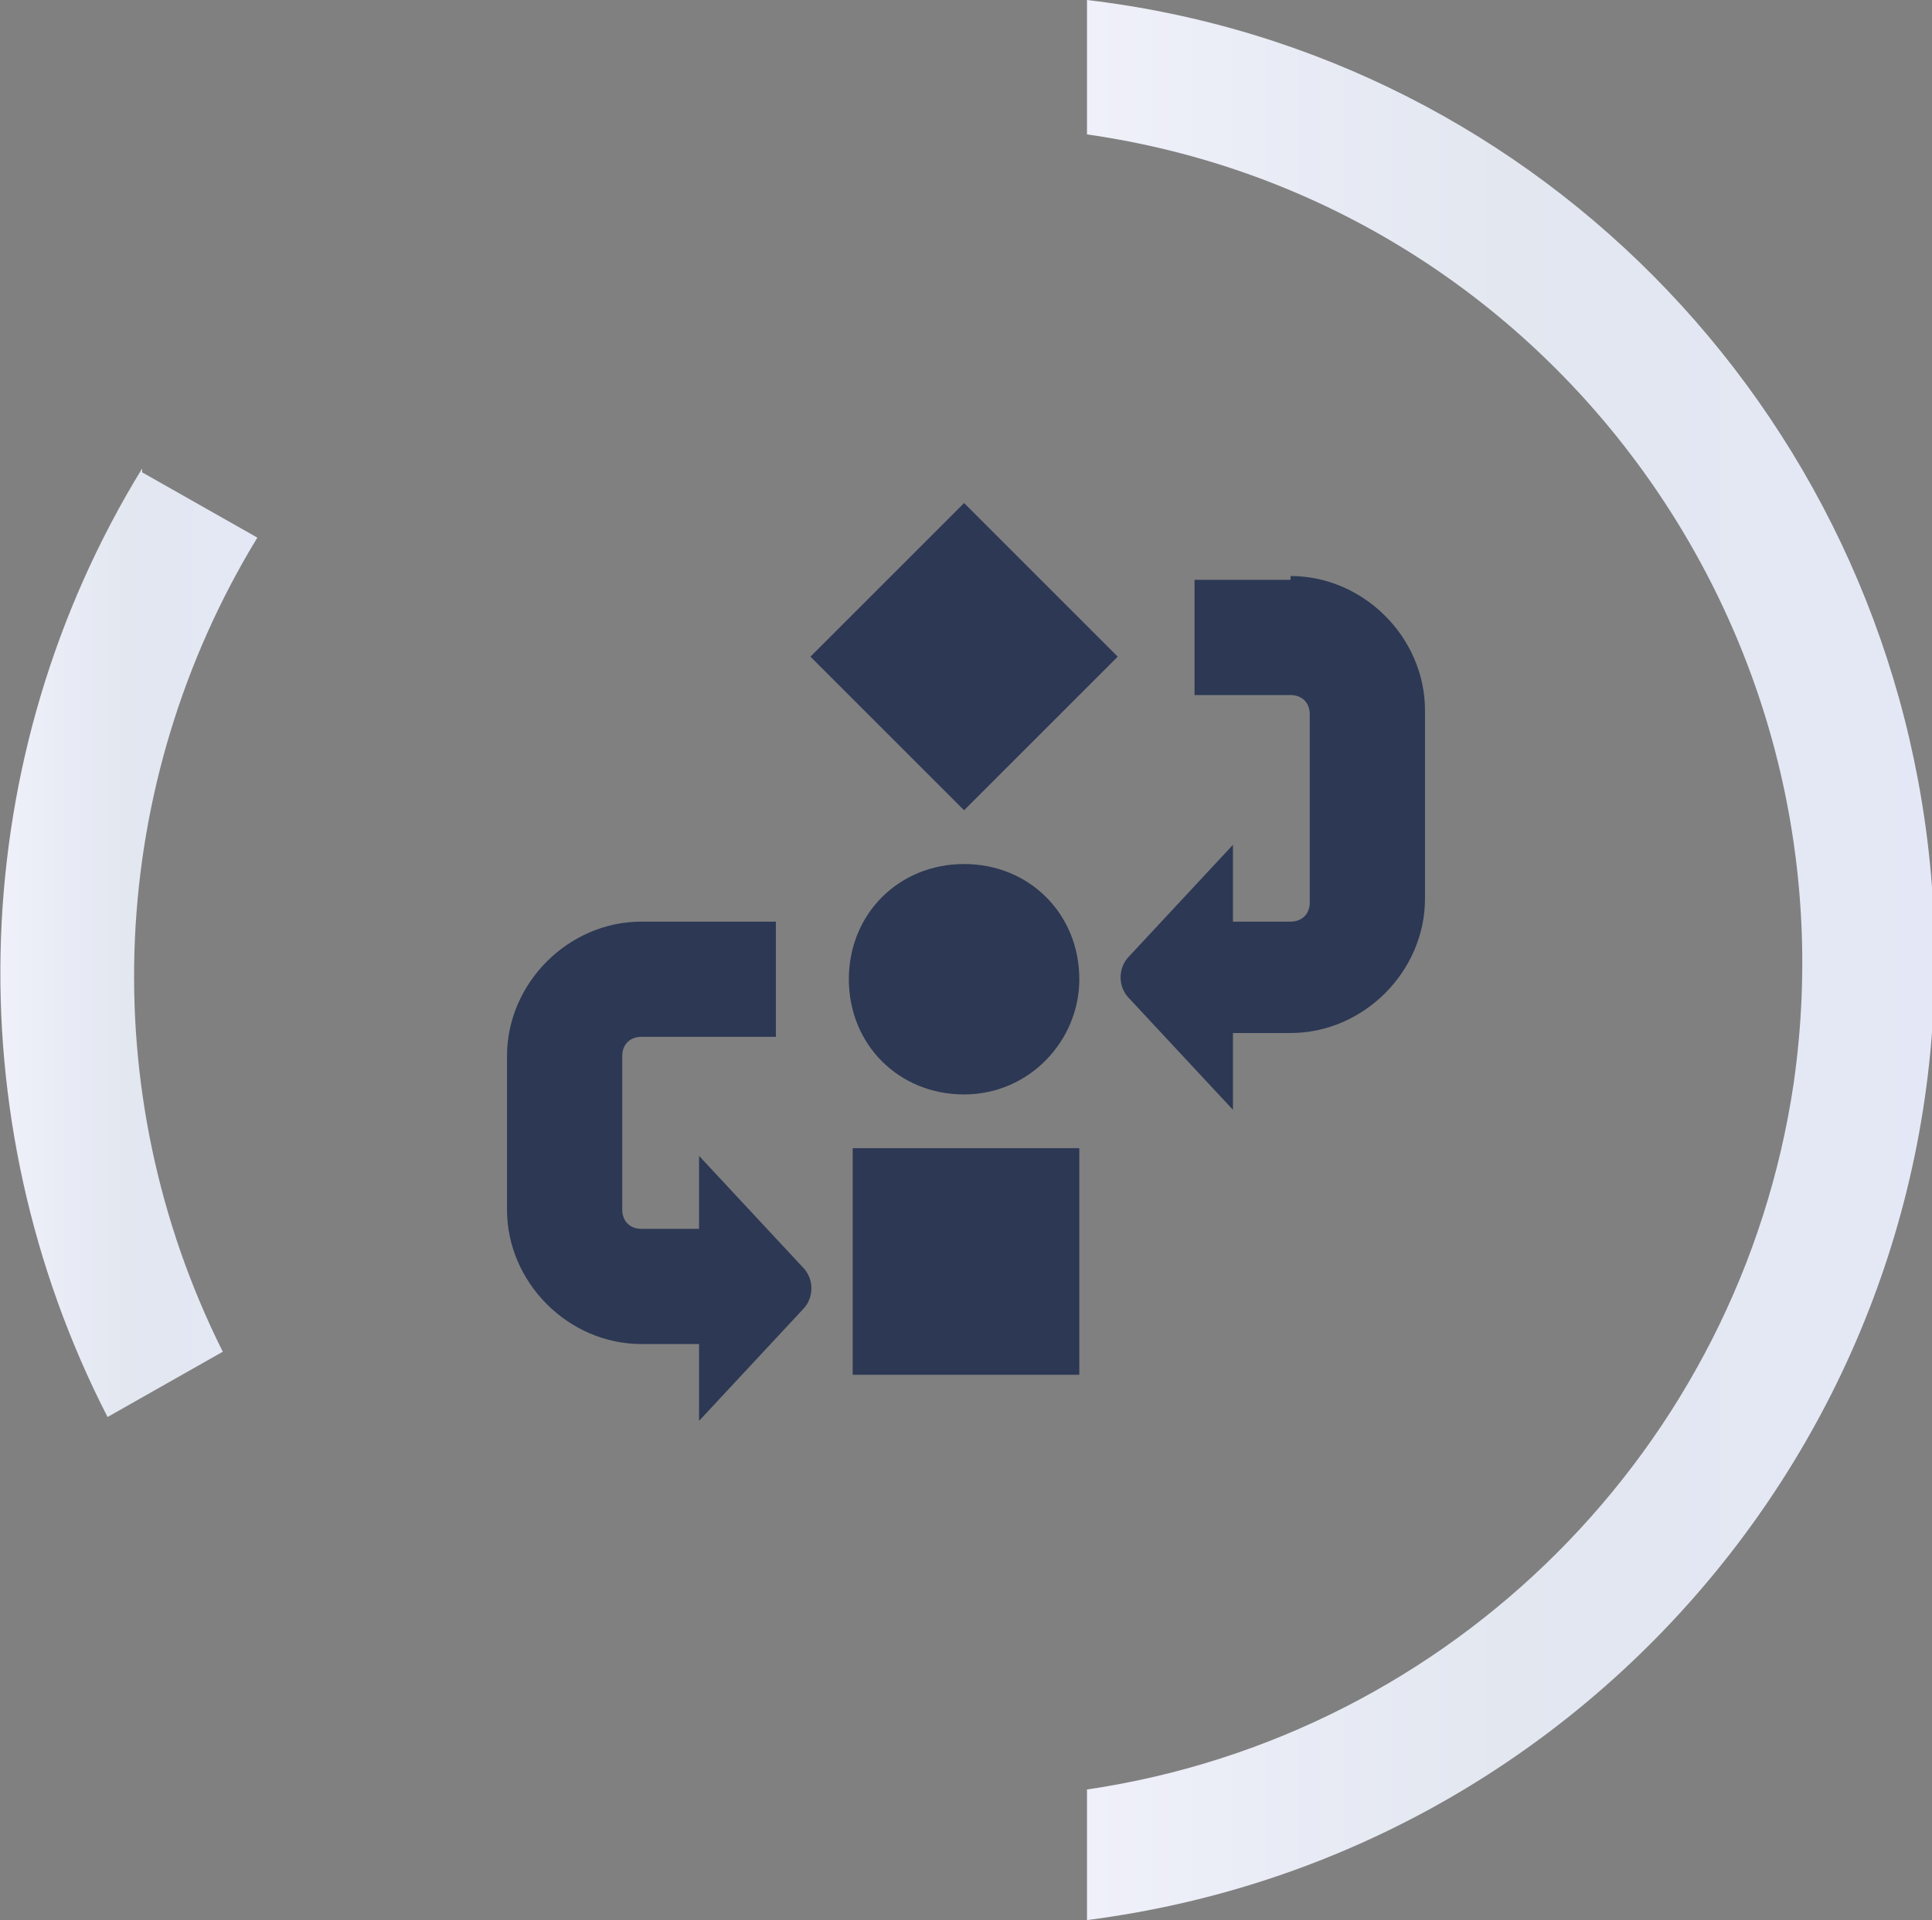
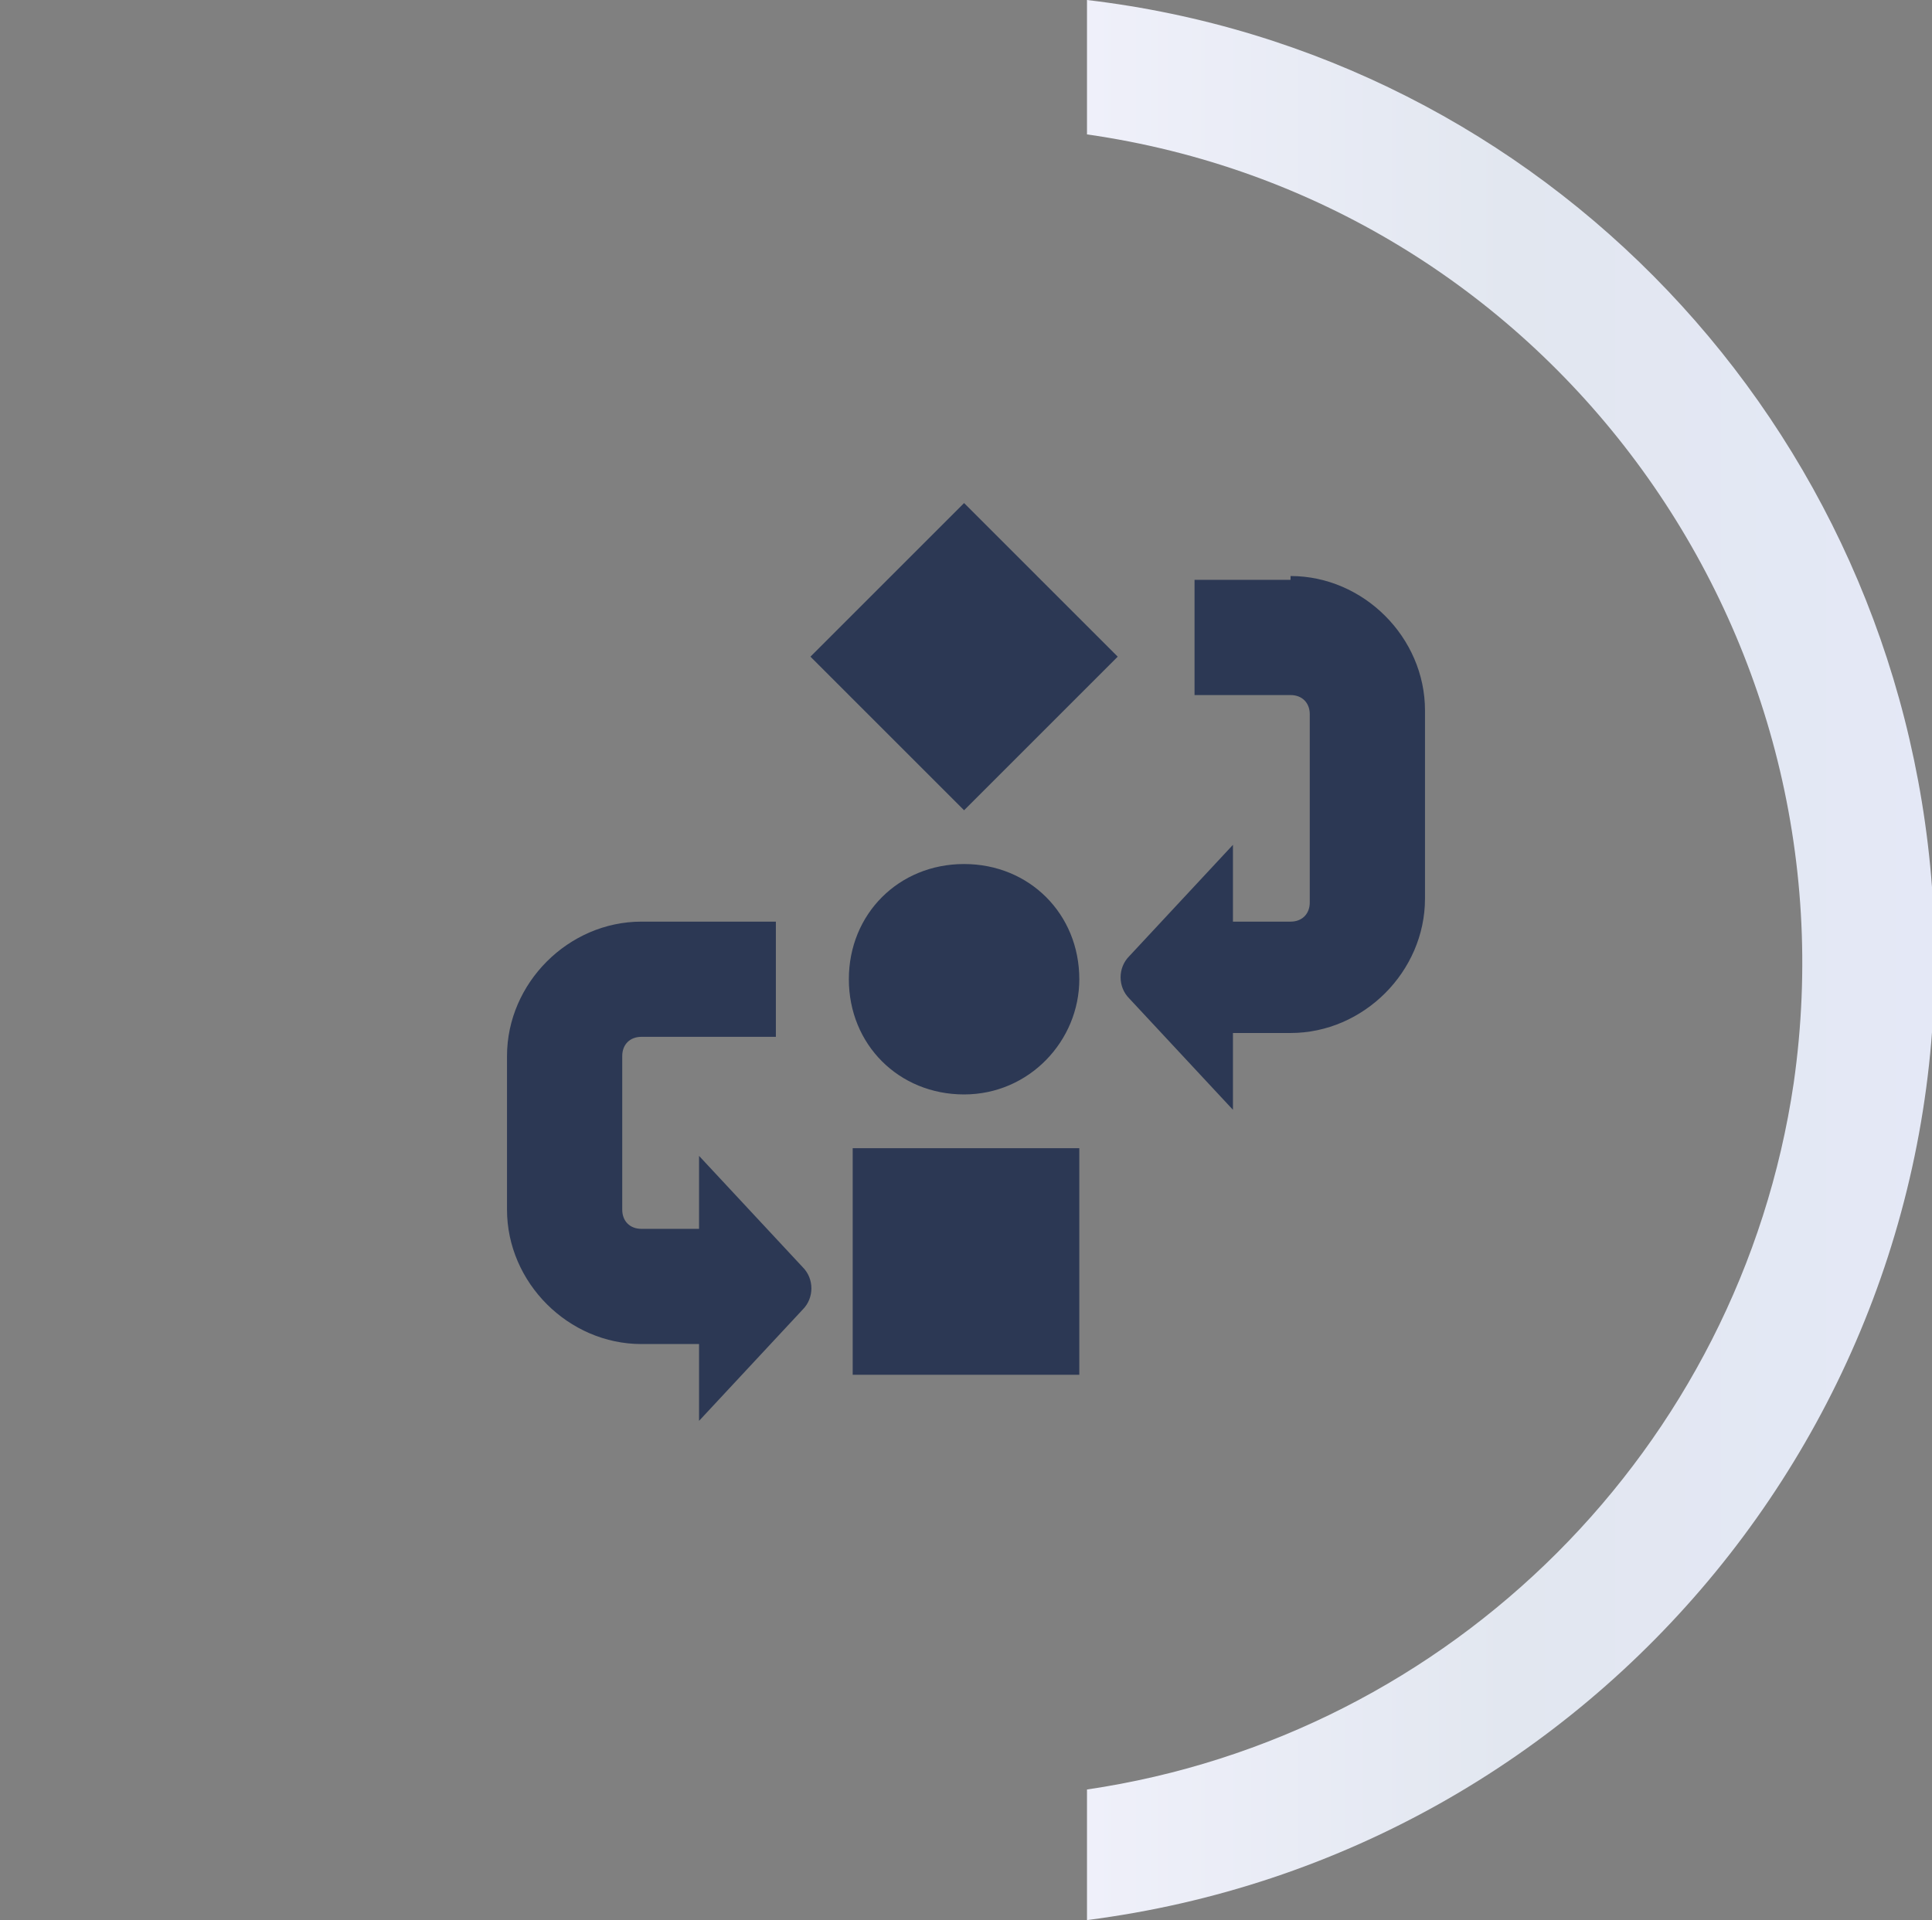
<svg xmlns="http://www.w3.org/2000/svg" version="1.1" viewBox="0 0 50.3 50">
  <rect x="0" y="0" width="50.3" height="50" fill="#808080" stroke="none" />
  <defs>
    <style>
      .st0 {
        fill: url(#linear-gradient1);
      }

      .st1 {
        fill: #576fa7;
      }

      .st2 {
        display: none;
      }

      .st3 {
        fill: url(#linear-gradient);
      }

      .st4 {
        fill: #2c3854;
      }
    </style>
    <linearGradient id="linear-gradient" x1="28.3" y1="-1001" x2="50.3" y2="-1001" gradientTransform="translate(0 -976) scale(1 -1)" gradientUnits="userSpaceOnUse">
      <stop offset="0" stop-color="#eff0fa" />
      <stop offset=".5" stop-color="#e2e7f0" />
      <stop offset="1" stop-color="#e4e8f6" />
    </linearGradient>
    <linearGradient id="linear-gradient1" x1="0" y1="-1000.6" x2="6.7" y2="-1000.6" gradientTransform="translate(0 -976) scale(1 -1)" gradientUnits="userSpaceOnUse">
      <stop offset="0" stop-color="#eff0fa" />
      <stop offset=".5" stop-color="#e2e7f0" />
      <stop offset="1" stop-color="#e4e8f6" />
    </linearGradient>
  </defs>
  <g>
    <g id="Layer_1">
      <g class="st2">
        <path class="st1" d="M15.8,24h-3.1c0-4.6,3.7-8.3,8.3-8.3h12.5v-3.1l3.9,4c.4.4.4,1.1,0,1.5l-3.9,4v-3.1h-12.5c-2.9,0-5.2,2.3-5.2,5.2ZM29.3,31.3h-12.5v-3.1l-3.9,4c-.4.4-.4,1.1,0,1.5l3.9,4v-3.1h12.5c4.6,0,8.3-3.7,8.3-8.3h-3.1c0,2.9-2.3,5.2-5.2,5.2h0Z" />
      </g>
      <g id="Layer_11" data-name="Layer_1">
        <g id="Layer_11">
          <g id="Layer_1-2">
            <g id="Group_71">
              <path id="Path_44" class="st3" d="M28.3,46.5v3.5c13.3-1.7,23-13.5,22-26.9C49.4,11.1,40.2,1.4,28.3,0v3.5c11.9,1.7,20.1,12.8,18.4,24.7-1.4,9.5-8.9,17-18.4,18.4" />
-               <path id="Path_45" class="st0" d="M3.7,12.2c-4.6,7.5-4.9,16.9-.9,24.7l3-1.7c-3.4-6.8-3-14.8.9-21.2l-3-1.7h0Z" />
            </g>
          </g>
        </g>
      </g>
      <path class="st4" d="M28.1,25.5c0,1.6-1.3,3-3,3s-3-1.3-3-3,1.3-3,3-3,3,1.3,3,3ZM29.1,17.1l-4-4-4,4,4,4,4-4ZM22.2,35.8h5.9v-5.9h-5.9v5.9ZM18.2,30v2h-1.5c-.3,0-.5-.2-.5-.5v-4c0-.3.2-.5.5-.5h3.5v-3h-3.5c-1.9,0-3.5,1.6-3.5,3.5v4c0,1.9,1.6,3.5,3.5,3.5h1.5v2l2.7-2.9c.3-.3.3-.8,0-1.1,0,0-2.7-2.9-2.7-2.9ZM33.6,15.1h-2.5v3h2.5c.3,0,.5.2.5.5v4.9c0,.3-.2.5-.5.5h-1.5v-2l-2.7,2.9c-.3.3-.3.8,0,1.1l2.7,2.9v-2h1.5c1.9,0,3.5-1.6,3.5-3.5v-4.9c0-1.9-1.6-3.5-3.5-3.5Z" />
    </g>
  </g>
</svg>